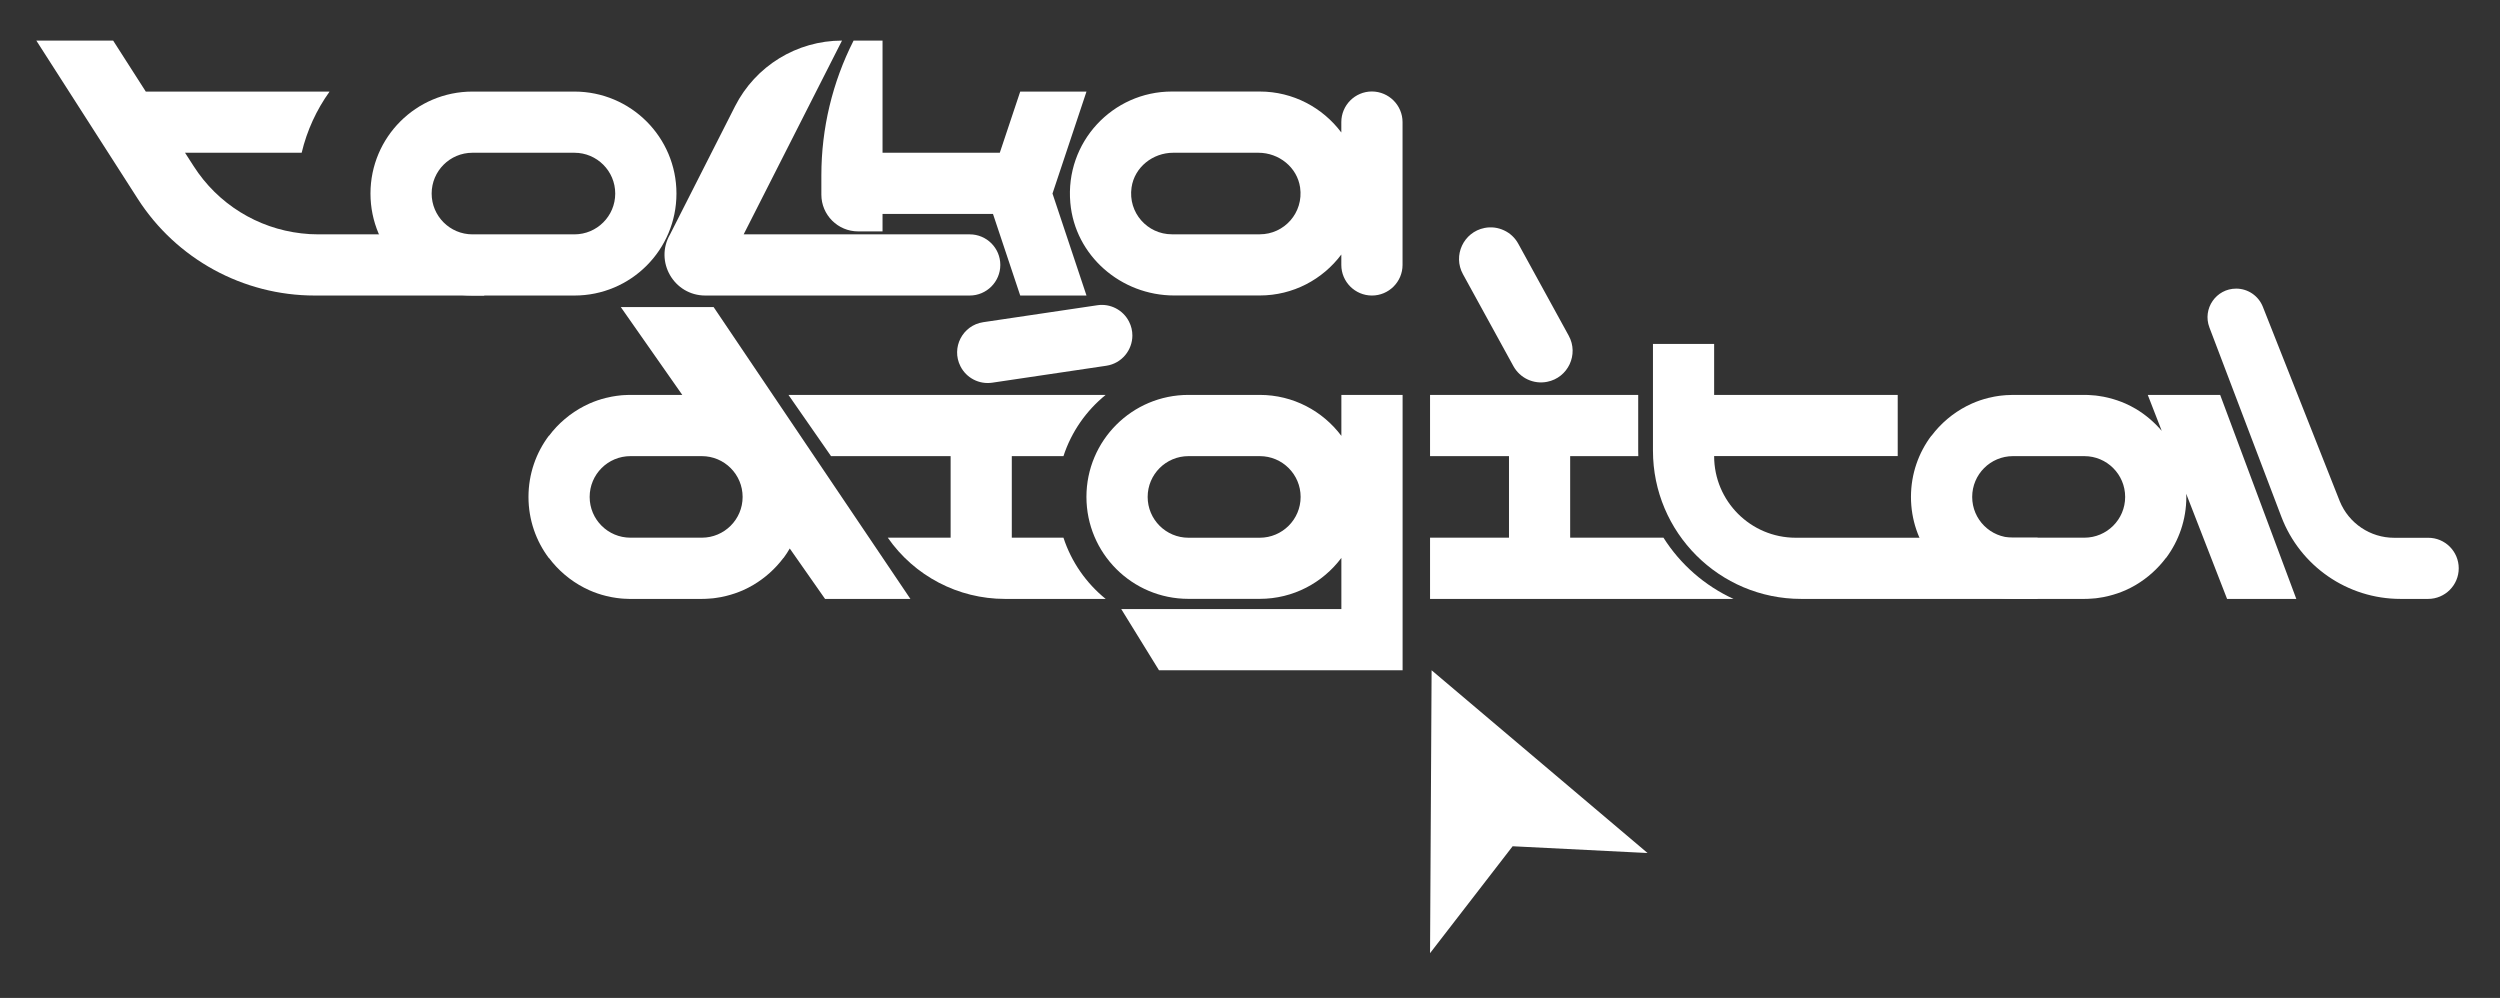
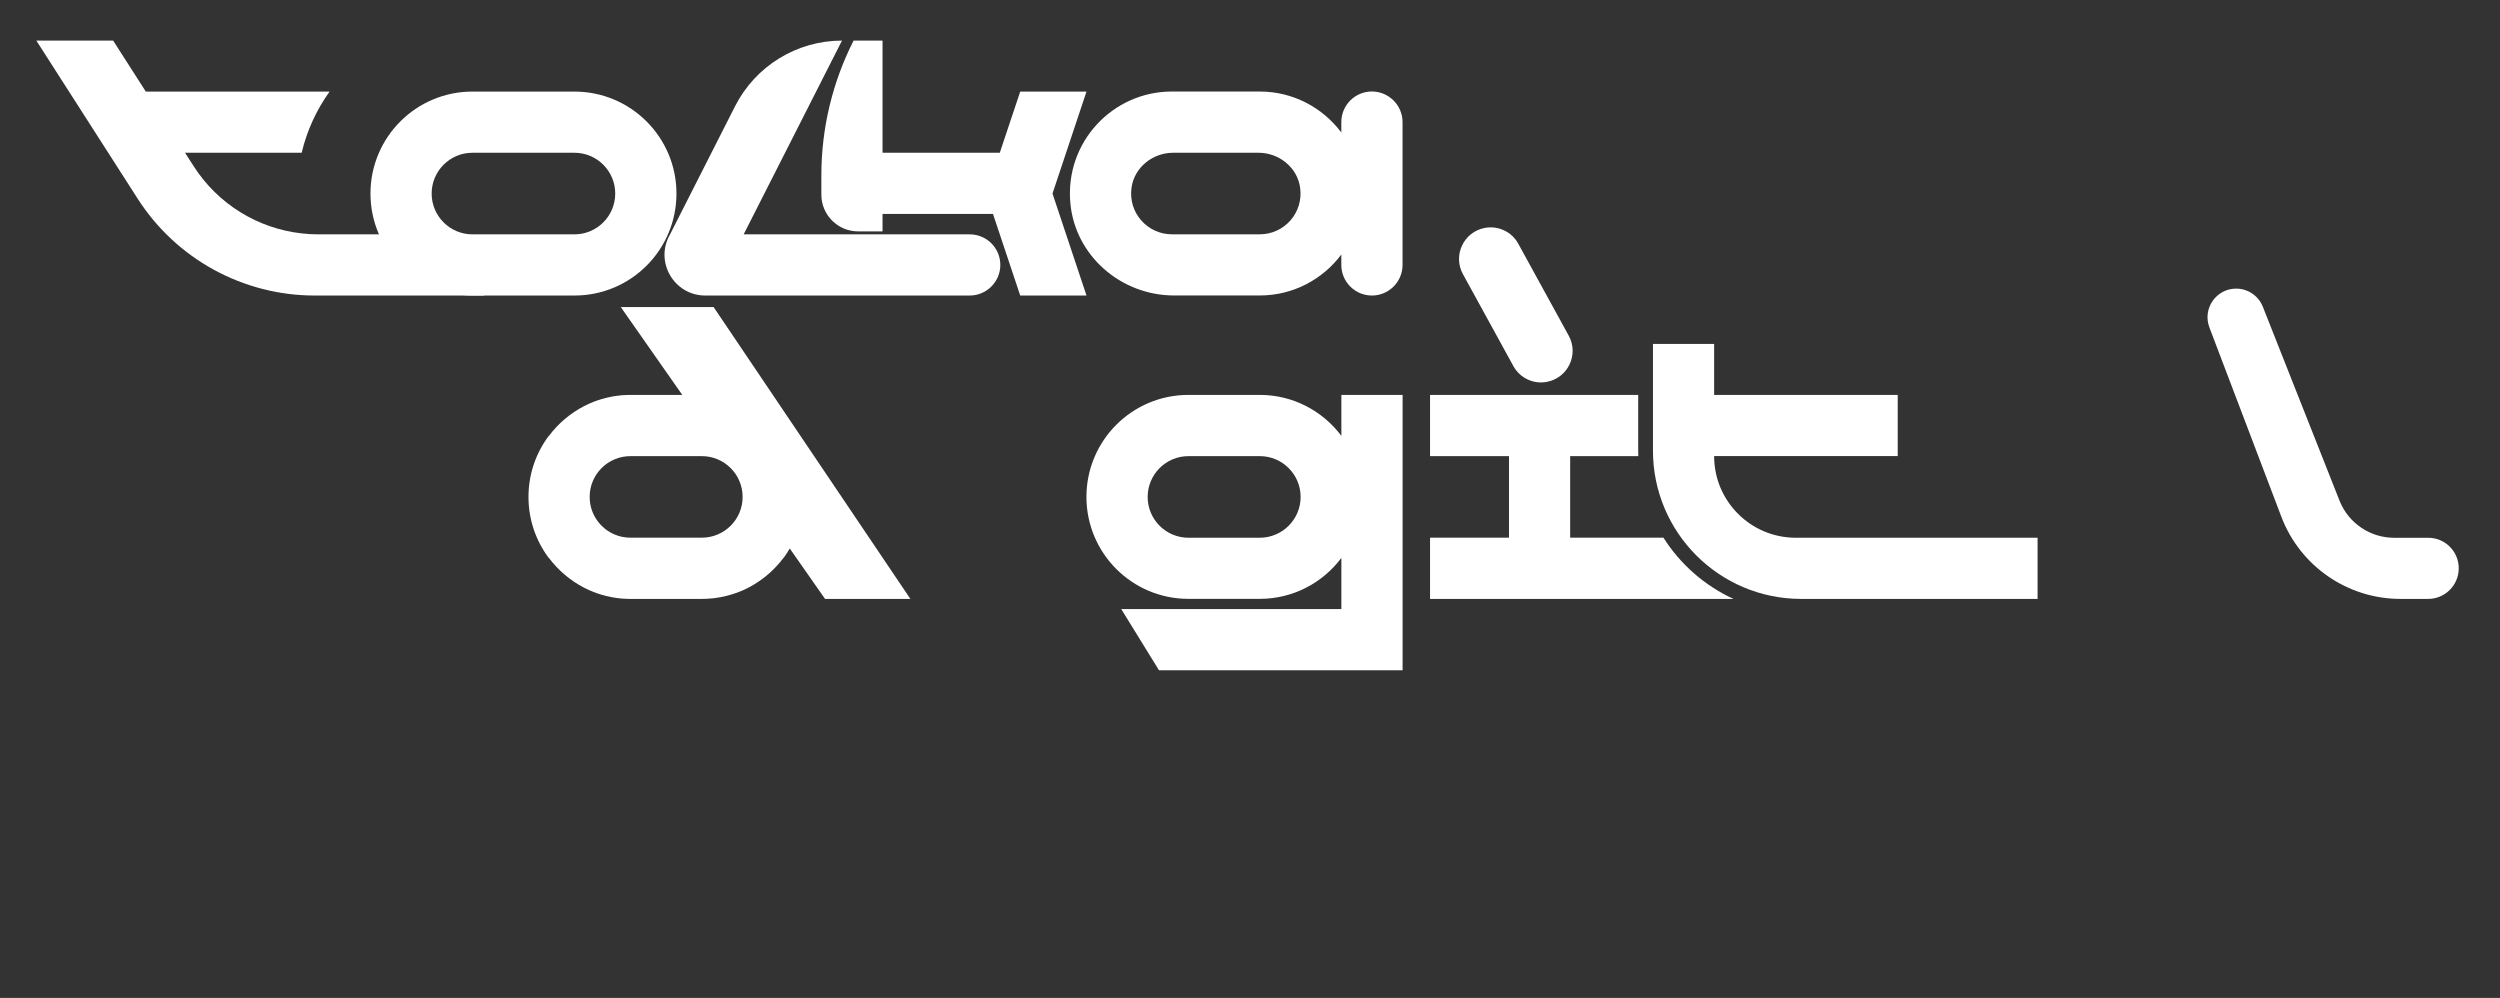
<svg xmlns="http://www.w3.org/2000/svg" width="481" height="192" viewBox="0 0 481 192" fill="none">
  <rect x="0" y="0" width="481" height="192" fill="#333333" stroke="none" />
  <path d="M93.2 56.86H60.56C46.77 56.86 33.93 49.84 26.49 38.23L6.99 7.81H21.77L28.05 17.62H63.37L63.39 17.65C60.9 21.13 59.06 25.1 58.04 29.39H35.6L37.26 31.97C41.9 39.23 49.54 43.94 57.99 44.9C59.06 45.03 60.15 45.09 61.24 45.09H85.65L93.2 56.86Z" fill="white" />
  <path d="M130.15 37.24C130.15 48.08 121.37 56.86 110.53 56.86H90.9C80.06 56.86 71.28 48.08 71.28 37.24C71.28 26.4 80.06 17.62 90.9 17.62H110.52C121.36 17.62 130.15 26.4 130.15 37.24ZM118.37 37.24C118.37 32.91 114.86 29.39 110.52 29.39H90.9C86.57 29.39 83.05 32.9 83.05 37.24C83.05 41.57 86.56 45.09 90.9 45.09H110.52C114.86 45.09 118.37 41.57 118.37 37.24Z" fill="white" />
  <path d="M192.46 50.97C192.46 54.22 189.82 56.86 186.57 56.86H135.7C129.66 56.86 125.89 50.31 128.92 45.09L141.42 20.45C145.35 12.7 153.31 7.81 162 7.81L143.08 45.09H186.57C189.83 45.09 192.46 47.72 192.46 50.97Z" fill="white" />
  <path d="M473.06 109.34C473.06 112.59 470.42 115.23 467.17 115.23H461.85C451.66 115.23 442.53 108.92 438.92 99.39L425.09 63C423.72 59.39 426.38 55.53 430.24 55.53C432.5 55.53 434.53 56.91 435.37 59.02L450.17 96.44C451.91 100.69 456.04 103.47 460.64 103.47H467.17C470.42 103.45 473.06 106.09 473.06 109.34Z" fill="white" />
  <path d="M269.85 23.5V50.97C269.85 54.22 267.21 56.86 263.96 56.86C260.71 56.86 258.07 54.22 258.07 50.97V48.97C254.49 53.75 248.8 56.85 242.37 56.85H225.91C215.68 56.85 206.82 49.2 205.93 39.01C204.9 27.37 214.05 17.61 225.47 17.61H242.37C248.8 17.61 254.49 20.72 258.07 25.49V23.49C258.07 20.24 260.71 17.6 263.96 17.6C267.21 17.62 269.85 20.25 269.85 23.5ZM250.14 36.07C249.58 32.18 246.06 29.39 242.13 29.39H225.72C221.79 29.39 218.27 32.18 217.71 36.07C217.01 40.92 220.76 45.08 225.47 45.08H242.37C247.09 45.09 250.84 40.93 250.14 36.07Z" fill="white" />
-   <path d="M217.23 61.89C216.09 59.63 213.62 58.35 211.12 58.73L189.17 61.99C185.2 62.58 182.97 66.89 184.79 70.47C185.93 72.73 188.4 74 190.9 73.63L212.85 70.37C215.86 69.92 217.87 67.33 217.87 64.55C217.87 63.66 217.67 62.75 217.23 61.89Z" fill="white" />
-   <path d="M212.73 115.23H193.35C184.36 115.23 175.94 110.83 170.81 103.45H182.9V87.76H159.89L151.7 75.98H212.73C208.99 79.01 206.13 83.09 204.61 87.76H194.67V103.45H204.61C206.13 108.12 208.99 112.2 212.73 115.23Z" fill="white" />
  <path d="M269.86 75.98V128.96H222.99L215.73 117.19H258.08V107.34C254.5 112.12 248.81 115.22 242.38 115.22H228.65C217.81 115.22 209.03 106.44 209.03 95.6C209.03 84.76 217.82 75.98 228.65 75.98H242.38C248.81 75.98 254.5 79.09 258.08 83.86V75.98H269.86ZM250.24 95.61C250.24 91.28 246.73 87.76 242.39 87.76H228.66C224.33 87.76 220.81 91.27 220.81 95.61C220.81 99.94 224.32 103.46 228.66 103.46H242.39C246.72 103.45 250.24 99.94 250.24 95.61Z" fill="white" />
-   <path d="M301.82 64.58L292.12 46.9C291.48 45.73 290.51 44.84 289.37 44.32C288.22 43.78 286.92 43.6 285.62 43.86C281.59 44.66 279.49 49.15 281.47 52.75L291.17 70.43C291.81 71.59 292.78 72.48 293.92 73.01C295.06 73.54 296.36 73.72 297.67 73.46C301.7 72.67 303.8 68.19 301.82 64.58Z" fill="white" />
+   <path d="M301.82 64.58L292.12 46.9C291.48 45.73 290.51 44.84 289.37 44.32C288.22 43.78 286.92 43.6 285.62 43.86C281.59 44.66 279.49 49.15 281.47 52.75L291.17 70.43C291.81 71.59 292.78 72.48 293.92 73.01C295.06 73.54 296.36 73.72 297.67 73.46C301.7 72.67 303.8 68.19 301.82 64.58" fill="white" />
  <path d="M333.52 115.23H275.14V103.45H290.33V87.76H275.14V75.98H315.19V86.71C315.19 87.06 315.2 87.41 315.21 87.76H302.1V103.45H320.05C323.29 108.57 327.97 112.68 333.52 115.23Z" fill="white" />
  <path d="M329.8 87.76C329.8 96.43 336.83 103.46 345.5 103.46H392.03V115.23H346.55C330.8 115.23 318.03 102.46 318.03 86.71V66.17H329.8V75.98H365.12V87.75H329.8V87.76Z" fill="white" />
  <path d="M202.5 37.24L209.04 56.86H196.29L191.05 41.16H169.8V44.52H165.1C161.2 44.52 158.03 41.35 158.03 37.45V33.73C158.03 24.72 160.15 15.84 164.23 7.81H169.8V29.39H192.36L196.29 17.62H209.04L202.5 37.24Z" fill="white" />
  <path d="M175.16 115.23L137.3 59.08H119.44L131.27 75.98H121.05C120.72 75.98 120.39 76 120.06 76.02C119.73 76.04 119.4 76.06 119.08 76.11C118.94 76.12 118.79 76.14 118.65 76.16C118.42 76.19 118.19 76.23 117.96 76.27C117.86 76.28 117.77 76.3 117.67 76.32C117.36 76.38 117.06 76.44 116.76 76.52L116.61 76.55C115.5 76.82 114.43 77.19 113.41 77.64C113.06 77.8 112.72 77.96 112.39 78.13C109.72 79.51 107.4 81.48 105.61 83.87V83.82C103.14 87.11 101.68 91.19 101.68 95.61C101.68 100.03 103.14 104.11 105.61 107.39V107.34C107.4 109.73 109.72 111.7 112.39 113.08C112.72 113.25 113.06 113.41 113.41 113.57C114.43 114.02 115.5 114.39 116.61 114.66L116.76 114.69C117.06 114.77 117.36 114.83 117.67 114.89C117.77 114.91 117.86 114.93 117.96 114.94C118.19 114.98 118.42 115.02 118.65 115.05C118.79 115.07 118.94 115.09 119.08 115.1C119.4 115.15 119.73 115.17 120.06 115.19C120.39 115.21 120.72 115.23 121.05 115.23H135.04C135.52 115.23 135.99 115.21 136.46 115.17C136.72 115.16 136.97 115.14 137.23 115.11C137.42 115.09 137.61 115.06 137.8 115.03C138.11 114.99 138.43 114.94 138.73 114.88C138.98 114.83 139.23 114.78 139.47 114.72C139.58 114.7 139.68 114.68 139.79 114.64C140.88 114.37 141.93 114.01 142.94 113.57C143.28 113.41 143.62 113.25 143.96 113.08C144.29 112.91 144.62 112.73 144.94 112.54C147.2 111.2 149.17 109.43 150.74 107.34L150.76 107.35C151.19 106.77 151.58 106.16 151.95 105.53L158.74 115.23H175.16ZM135.03 103.45H121.3C116.96 103.45 113.45 99.94 113.45 95.61C113.45 91.27 116.96 87.76 121.3 87.76H135.03C139.36 87.76 142.88 91.27 142.88 95.61C142.88 99.94 139.36 103.45 135.03 103.45Z" fill="white" />
-   <path d="M441.81 115.23L427.16 75.98H413.23L415.92 82.9C414.5 81.24 412.82 79.8 410.93 78.67C410.61 78.48 410.28 78.3 409.95 78.13C409.61 77.96 409.27 77.8 408.93 77.64C407.92 77.2 406.87 76.84 405.78 76.57C405.67 76.53 405.57 76.51 405.46 76.49C405.22 76.43 404.97 76.38 404.72 76.33C404.42 76.27 404.1 76.22 403.79 76.18C403.6 76.15 403.41 76.12 403.22 76.1C402.96 76.07 402.71 76.05 402.45 76.04C401.98 76 401.51 75.98 401.03 75.98H387.3C386.84 75.98 386.38 76 385.93 76.03C385.64 76.05 385.35 76.07 385.07 76.11C384.93 76.12 384.78 76.14 384.64 76.16C384.41 76.19 384.18 76.23 383.95 76.27C383.85 76.28 383.76 76.3 383.66 76.32C383.35 76.38 383.05 76.44 382.75 76.52L382.6 76.55C381.49 76.82 380.42 77.19 379.4 77.64C379.05 77.8 378.71 77.96 378.38 78.13C375.71 79.51 373.39 81.48 371.6 83.87V83.82C369.13 87.11 367.67 91.19 367.67 95.61C367.67 100.03 369.13 104.11 371.6 107.39V107.34C373.39 109.73 375.71 111.7 378.38 113.08C378.71 113.25 379.05 113.41 379.4 113.57C380.42 114.02 381.49 114.39 382.6 114.66L382.75 114.69C383.05 114.77 383.35 114.83 383.66 114.89C383.76 114.91 383.85 114.93 383.95 114.94C384.18 114.98 384.41 115.02 384.64 115.05C384.78 115.07 384.93 115.09 385.07 115.1C385.35 115.14 385.64 115.16 385.93 115.18C386.38 115.21 386.84 115.23 387.3 115.23H401.03C401.51 115.23 401.98 115.21 402.45 115.17C402.71 115.16 402.96 115.14 403.22 115.11C403.41 115.09 403.6 115.06 403.79 115.03C404.1 114.99 404.42 114.94 404.72 114.88C404.97 114.83 405.22 114.78 405.46 114.72C405.57 114.7 405.67 114.68 405.78 114.64C406.87 114.37 407.92 114.01 408.93 113.57C409.27 113.41 409.61 113.25 409.95 113.08C410.28 112.91 410.61 112.73 410.93 112.54C413.19 111.2 415.16 109.43 416.73 107.34L416.75 107.35C419.2 104.07 420.65 100.01 420.65 95.61C420.65 95.4 420.63 95.2 420.62 94.99L428.49 115.23H441.81ZM401.03 103.45H387.3C382.96 103.45 379.45 99.94 379.45 95.61C379.45 91.27 382.96 87.76 387.3 87.76H401.03C405.36 87.76 408.88 91.27 408.88 95.61C408.88 99.94 405.36 103.45 401.03 103.45Z" fill="white" />
-   <path d="M275.44 128.96L275.14 183.39L291.03 162.82L316.99 164.12L275.44 128.96Z" fill="white" />
</svg>